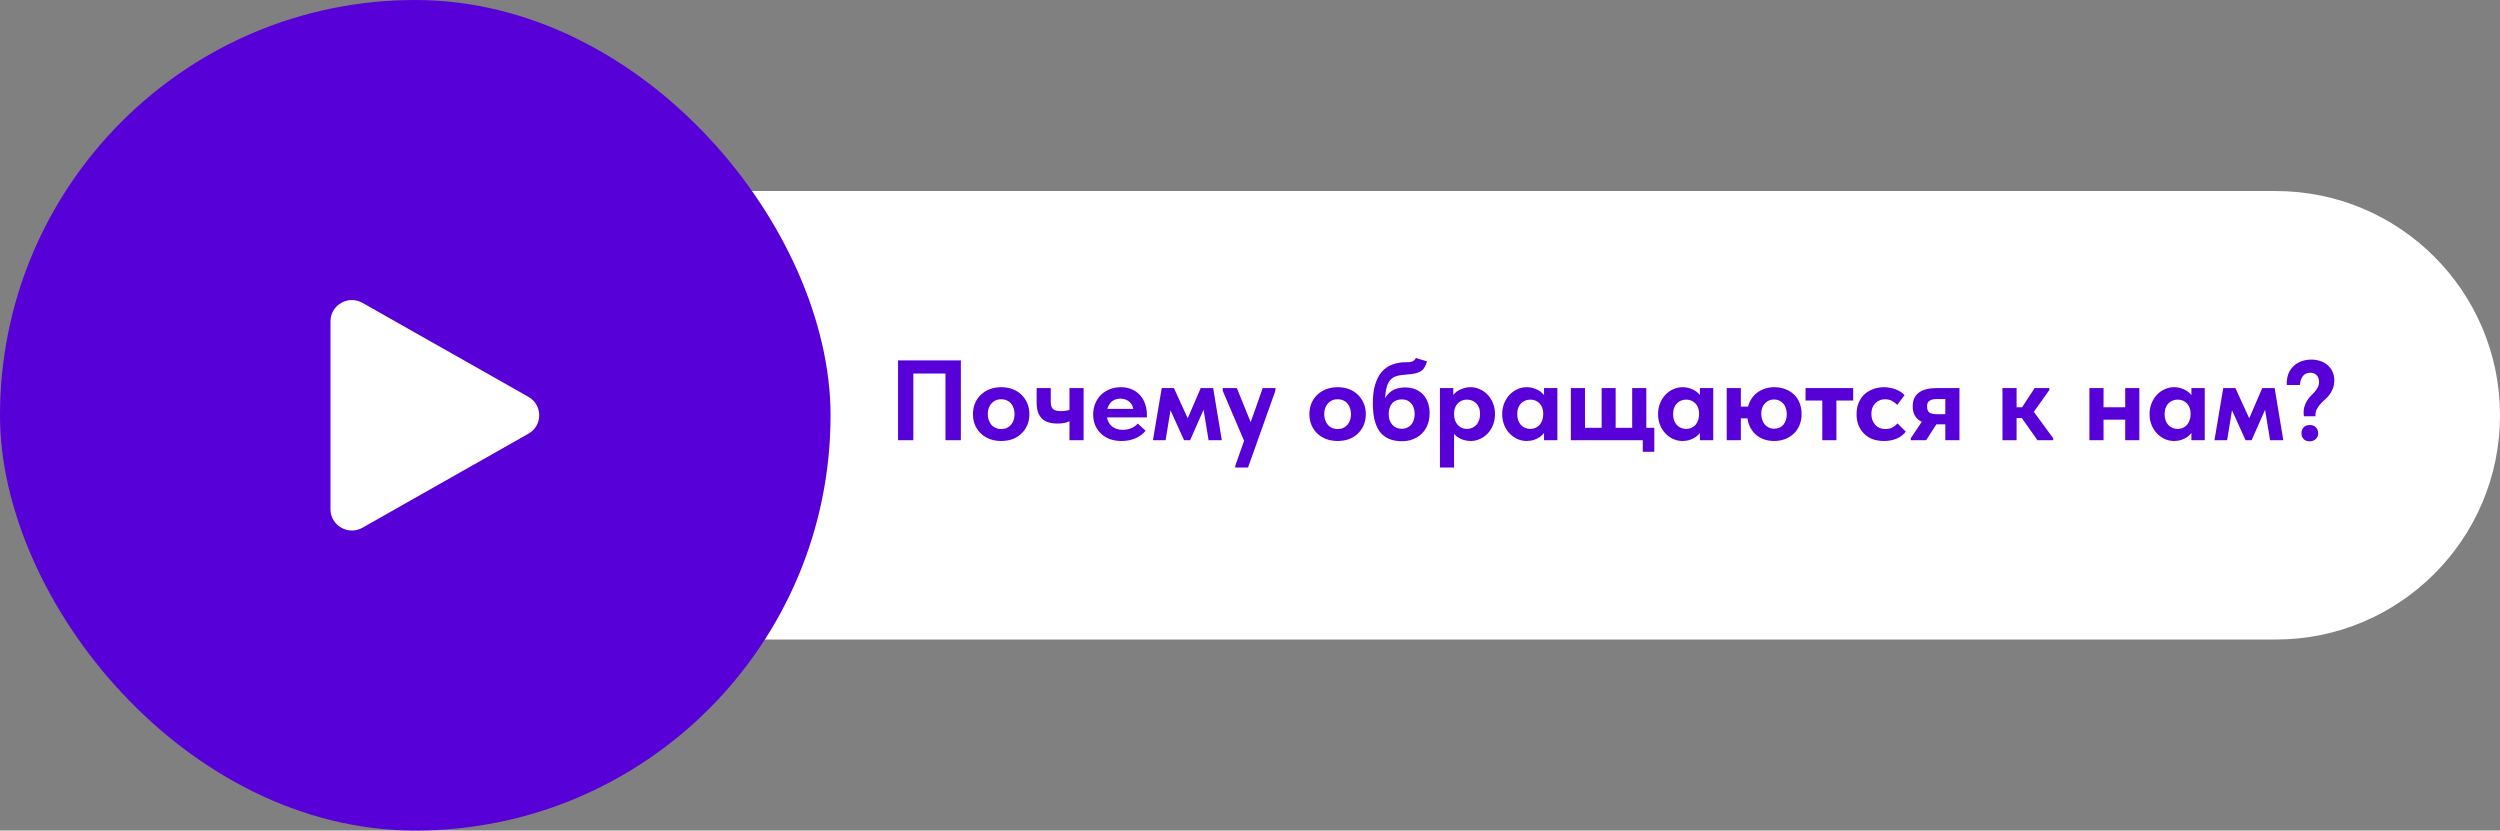
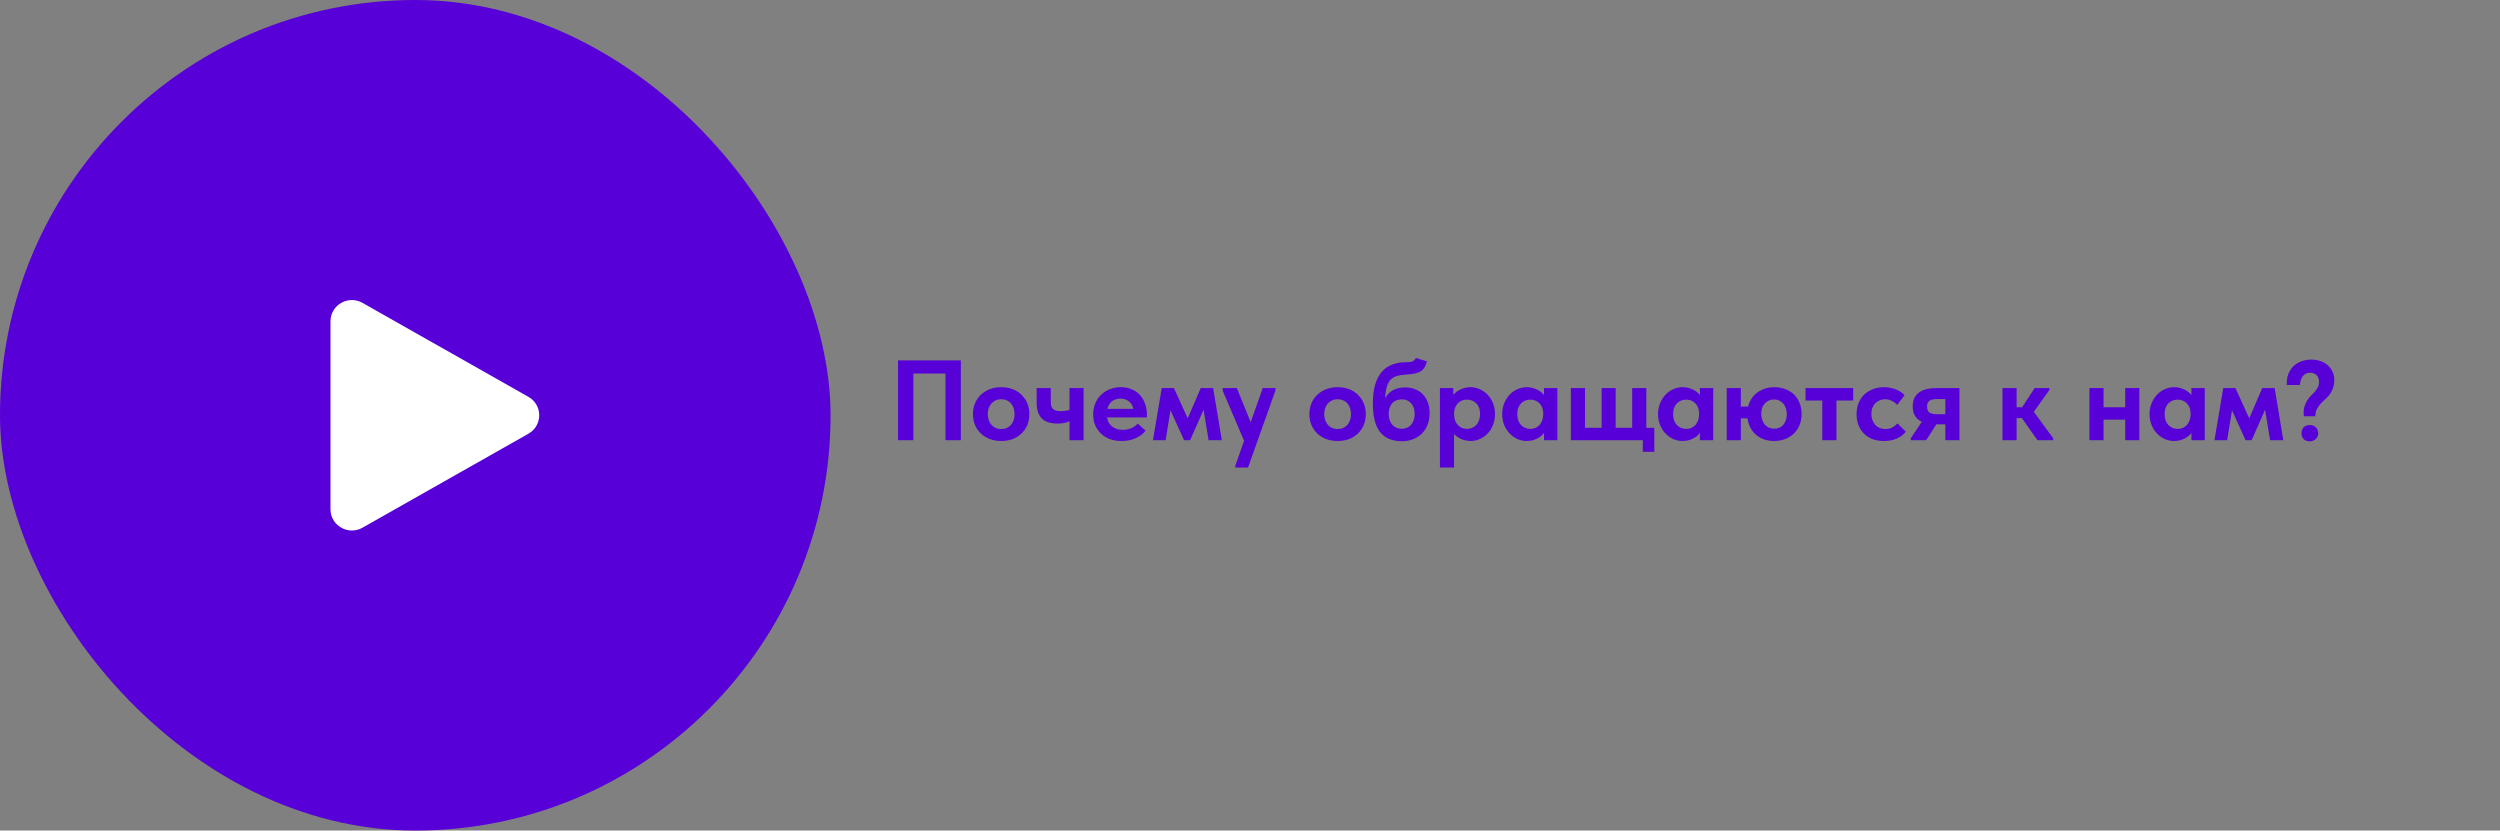
<svg xmlns="http://www.w3.org/2000/svg" width="301" height="100" viewBox="0 0 301 100" fill="none">
  <rect x="0" y="0" width="301" height="100" fill="#808080" stroke="none" />
-   <path d="M84 23H274C288.912 23 301 35.088 301 50C301 64.912 288.912 77 274 77H84V23Z" fill="white" />
  <path d="M108.125 53V43.392H115.688V53H113.835V44.229L114.769 44.971H109.251L109.965 44.175V53H108.125ZM120.547 53.096C120.053 53.096 119.596 53.018 119.175 52.863C118.763 52.707 118.406 52.488 118.104 52.204C117.802 51.911 117.564 51.568 117.39 51.175C117.226 50.781 117.143 50.342 117.143 49.857C117.143 49.372 117.23 48.928 117.404 48.526C117.578 48.123 117.816 47.784 118.118 47.51C118.42 47.226 118.777 47.007 119.188 46.851C119.609 46.695 120.062 46.618 120.547 46.618C121.041 46.618 121.494 46.695 121.906 46.851C122.327 47.007 122.684 47.231 122.977 47.523C123.279 47.807 123.512 48.146 123.677 48.539C123.85 48.933 123.937 49.372 123.937 49.857C123.937 50.351 123.85 50.799 123.677 51.202C123.503 51.595 123.265 51.934 122.963 52.218C122.661 52.501 122.304 52.721 121.892 52.877C121.48 53.023 121.032 53.096 120.547 53.096ZM120.547 51.655C120.794 51.655 121.014 51.614 121.206 51.531C121.407 51.44 121.577 51.316 121.714 51.161C121.86 50.996 121.97 50.804 122.043 50.584C122.116 50.365 122.153 50.122 122.153 49.857C122.153 49.601 122.116 49.367 122.043 49.157C121.97 48.937 121.865 48.745 121.728 48.58C121.59 48.416 121.421 48.292 121.22 48.21C121.028 48.118 120.803 48.072 120.547 48.072C120.291 48.072 120.062 48.118 119.861 48.21C119.669 48.301 119.499 48.429 119.353 48.594C119.216 48.75 119.111 48.937 119.037 49.157C118.964 49.377 118.928 49.61 118.928 49.857C118.928 50.104 118.964 50.337 119.037 50.557C119.111 50.776 119.216 50.969 119.353 51.133C119.49 51.298 119.66 51.426 119.861 51.518C120.062 51.609 120.291 51.655 120.547 51.655ZM127.309 50.996C126.925 50.996 126.577 50.95 126.266 50.859C125.955 50.767 125.689 50.621 125.47 50.42C125.259 50.218 125.095 49.958 124.976 49.637C124.866 49.308 124.811 48.919 124.811 48.471V46.727H126.513V48.402C126.513 48.576 126.531 48.731 126.568 48.869C126.604 49.006 126.668 49.125 126.76 49.225C126.851 49.317 126.975 49.386 127.13 49.431C127.295 49.477 127.501 49.5 127.748 49.5C128.004 49.5 128.242 49.477 128.462 49.431C128.691 49.386 128.91 49.317 129.121 49.225V50.516C128.947 50.644 128.709 50.758 128.407 50.859C128.105 50.95 127.739 50.996 127.309 50.996ZM128.764 53V46.727H130.466V53H128.764ZM135.037 53.096C134.534 53.096 134.072 53.023 133.651 52.877C133.23 52.721 132.868 52.501 132.566 52.218C132.274 51.934 132.04 51.6 131.866 51.216C131.702 50.822 131.619 50.388 131.619 49.912C131.619 49.408 131.706 48.956 131.88 48.553C132.054 48.141 132.292 47.794 132.594 47.51C132.896 47.226 133.248 47.007 133.651 46.851C134.062 46.695 134.497 46.618 134.955 46.618C135.449 46.618 135.888 46.705 136.272 46.878C136.666 47.043 136.995 47.276 137.261 47.578C137.526 47.871 137.727 48.219 137.864 48.622C138.011 49.015 138.084 49.441 138.084 49.898V50.255H132.608V49.225H137.494L136.464 49.953V49.472C136.464 49.271 136.428 49.079 136.355 48.896C136.281 48.713 136.176 48.557 136.039 48.429C135.902 48.292 135.737 48.187 135.545 48.114C135.353 48.031 135.133 47.99 134.886 47.99C134.648 47.99 134.424 48.036 134.213 48.127C134.012 48.21 133.843 48.329 133.706 48.484C133.568 48.64 133.459 48.832 133.376 49.061C133.294 49.28 133.253 49.532 133.253 49.816C133.253 50.127 133.298 50.401 133.39 50.639C133.481 50.877 133.61 51.078 133.774 51.243C133.948 51.408 134.154 51.536 134.392 51.627C134.63 51.71 134.891 51.751 135.174 51.751C135.54 51.751 135.879 51.687 136.19 51.559C136.51 51.431 136.776 51.243 136.986 50.996L137.933 51.861C137.604 52.263 137.187 52.57 136.684 52.78C136.19 52.991 135.641 53.096 135.037 53.096ZM138.816 53L139.872 46.727H141.341L143.002 50.365L144.567 46.727H146.063L147.106 53H145.514L144.91 49.335L143.29 53H142.563L140.929 49.404L140.339 53H138.816ZM148.723 56.294V56.088L152.031 46.727H153.569L153.555 47.043L150.261 56.294H148.723ZM149.945 53.439L147.214 47.043V46.727H148.916L150.851 51.49L149.945 53.439ZM161.053 53.096C160.559 53.096 160.102 53.018 159.681 52.863C159.269 52.707 158.912 52.488 158.61 52.204C158.308 51.911 158.07 51.568 157.897 51.175C157.732 50.781 157.65 50.342 157.65 49.857C157.65 49.372 157.736 48.928 157.91 48.526C158.084 48.123 158.322 47.784 158.624 47.51C158.926 47.226 159.283 47.007 159.695 46.851C160.116 46.695 160.568 46.618 161.053 46.618C161.548 46.618 162.001 46.695 162.412 46.851C162.833 47.007 163.19 47.231 163.483 47.523C163.785 47.807 164.018 48.146 164.183 48.539C164.357 48.933 164.444 49.372 164.444 49.857C164.444 50.351 164.357 50.799 164.183 51.202C164.009 51.595 163.771 51.934 163.469 52.218C163.167 52.501 162.81 52.721 162.399 52.877C161.987 53.023 161.538 53.096 161.053 53.096ZM161.053 51.655C161.301 51.655 161.52 51.614 161.712 51.531C161.914 51.44 162.083 51.316 162.22 51.161C162.367 50.996 162.476 50.804 162.55 50.584C162.623 50.365 162.659 50.122 162.659 49.857C162.659 49.601 162.623 49.367 162.55 49.157C162.476 48.937 162.371 48.745 162.234 48.58C162.097 48.416 161.927 48.292 161.726 48.21C161.534 48.118 161.31 48.072 161.053 48.072C160.797 48.072 160.568 48.118 160.367 48.21C160.175 48.301 160.006 48.429 159.859 48.594C159.722 48.75 159.617 48.937 159.544 49.157C159.47 49.377 159.434 49.61 159.434 49.857C159.434 50.104 159.47 50.337 159.544 50.557C159.617 50.776 159.722 50.969 159.859 51.133C159.997 51.298 160.166 51.426 160.367 51.518C160.568 51.609 160.797 51.655 161.053 51.655ZM168.803 53.123C168.199 53.123 167.673 53.028 167.225 52.835C166.786 52.643 166.42 52.359 166.127 51.984C165.843 51.6 165.633 51.124 165.496 50.557C165.358 49.989 165.29 49.326 165.29 48.567C165.29 47.688 165.381 46.938 165.564 46.316C165.756 45.684 166.022 45.172 166.36 44.778C166.708 44.376 167.124 44.083 167.609 43.9C168.103 43.708 168.652 43.612 169.256 43.612C169.43 43.612 169.581 43.607 169.709 43.598C169.837 43.58 169.952 43.552 170.052 43.516C170.153 43.47 170.235 43.415 170.299 43.351C170.364 43.287 170.418 43.205 170.464 43.104L171.809 43.502C171.736 43.767 171.645 43.996 171.535 44.188C171.434 44.38 171.292 44.541 171.109 44.669C170.926 44.788 170.693 44.884 170.409 44.957C170.126 45.021 169.764 45.067 169.325 45.094C168.858 45.122 168.46 45.186 168.131 45.286C167.801 45.387 167.532 45.57 167.321 45.835C167.12 46.101 166.973 46.471 166.882 46.947C166.79 47.423 166.745 48.045 166.745 48.814L166.484 48.676C166.594 48.292 166.735 47.972 166.909 47.716C167.092 47.459 167.298 47.254 167.527 47.098C167.765 46.933 168.021 46.819 168.296 46.755C168.57 46.682 168.854 46.645 169.147 46.645C169.613 46.645 170.03 46.718 170.396 46.865C170.762 47.011 171.073 47.222 171.329 47.496C171.585 47.761 171.782 48.086 171.919 48.471C172.056 48.846 172.125 49.267 172.125 49.733C172.125 50.255 172.043 50.726 171.878 51.147C171.713 51.559 171.484 51.911 171.192 52.204C170.899 52.488 170.547 52.712 170.135 52.877C169.732 53.041 169.288 53.123 168.803 53.123ZM168.776 51.627C169.005 51.627 169.211 51.586 169.394 51.504C169.586 51.422 169.75 51.307 169.888 51.161C170.025 51.005 170.13 50.818 170.203 50.598C170.286 50.369 170.327 50.118 170.327 49.843C170.327 49.569 170.29 49.326 170.217 49.116C170.144 48.896 170.039 48.713 169.901 48.567C169.773 48.411 169.613 48.292 169.421 48.21C169.238 48.127 169.023 48.086 168.776 48.086C168.529 48.086 168.309 48.127 168.117 48.21C167.925 48.283 167.76 48.397 167.623 48.553C167.486 48.699 167.381 48.882 167.307 49.102C167.234 49.312 167.198 49.555 167.198 49.829C167.198 50.113 167.234 50.365 167.307 50.584C167.39 50.804 167.499 50.992 167.637 51.147C167.774 51.303 167.939 51.422 168.131 51.504C168.323 51.586 168.538 51.627 168.776 51.627ZM175.07 56.294H173.368V48.526V48.429V46.727H174.974V48.429L175.07 48.526V51.271V51.477V56.294ZM177.074 53.096C176.763 53.096 176.465 53.05 176.182 52.959C175.907 52.867 175.66 52.744 175.44 52.588C175.221 52.423 175.038 52.236 174.891 52.026C174.745 51.815 174.644 51.586 174.589 51.339V49.884H175.07C175.07 50.141 175.106 50.378 175.18 50.598C175.262 50.818 175.372 51.005 175.509 51.161C175.646 51.307 175.806 51.426 175.989 51.518C176.182 51.6 176.392 51.641 176.621 51.641C176.84 51.641 177.046 51.6 177.238 51.518C177.431 51.435 177.6 51.316 177.746 51.161C177.893 51.005 178.002 50.818 178.076 50.598C178.158 50.378 178.199 50.131 178.199 49.857C178.199 49.564 178.158 49.312 178.076 49.102C177.993 48.882 177.879 48.699 177.732 48.553C177.586 48.407 177.417 48.297 177.225 48.224C177.032 48.15 176.831 48.114 176.621 48.114C176.392 48.114 176.182 48.155 175.989 48.237C175.797 48.32 175.632 48.439 175.495 48.594C175.358 48.74 175.253 48.914 175.18 49.116C175.106 49.317 175.07 49.537 175.07 49.775H174.658V48.306C174.676 48.086 174.749 47.876 174.878 47.675C175.015 47.473 175.189 47.295 175.399 47.139C175.619 46.984 175.87 46.86 176.154 46.769C176.438 46.668 176.744 46.618 177.074 46.618C177.458 46.618 177.824 46.7 178.172 46.865C178.529 47.02 178.84 47.24 179.105 47.523C179.38 47.807 179.595 48.146 179.75 48.539C179.915 48.933 179.997 49.372 179.997 49.857C179.997 50.342 179.915 50.786 179.75 51.188C179.595 51.582 179.38 51.92 179.105 52.204C178.831 52.488 178.515 52.707 178.158 52.863C177.81 53.018 177.449 53.096 177.074 53.096ZM185.902 53V51.477L185.806 51.271V48.526L185.902 48.429V46.727H187.508V48.429V48.526V53H185.902ZM183.802 53.096C183.427 53.096 183.061 53.018 182.704 52.863C182.356 52.707 182.045 52.488 181.771 52.204C181.496 51.92 181.277 51.582 181.112 51.188C180.947 50.786 180.865 50.342 180.865 49.857C180.865 49.372 180.947 48.933 181.112 48.539C181.277 48.146 181.492 47.807 181.757 47.523C182.022 47.24 182.334 47.02 182.69 46.865C183.047 46.7 183.418 46.618 183.802 46.618C184.132 46.618 184.438 46.668 184.722 46.769C185.005 46.86 185.252 46.984 185.463 47.139C185.673 47.295 185.847 47.473 185.985 47.675C186.122 47.876 186.2 48.086 186.218 48.306V49.775H185.806C185.806 49.537 185.769 49.317 185.696 49.116C185.623 48.914 185.518 48.74 185.381 48.594C185.243 48.439 185.079 48.32 184.886 48.237C184.694 48.155 184.484 48.114 184.255 48.114C184.045 48.114 183.843 48.15 183.651 48.224C183.459 48.297 183.29 48.407 183.143 48.553C182.997 48.699 182.883 48.882 182.8 49.102C182.718 49.312 182.677 49.564 182.677 49.857C182.677 50.131 182.713 50.378 182.786 50.598C182.869 50.818 182.979 51.005 183.116 51.161C183.262 51.316 183.432 51.435 183.624 51.518C183.816 51.6 184.026 51.641 184.255 51.641C184.484 51.641 184.69 51.6 184.873 51.518C185.065 51.426 185.23 51.307 185.367 51.161C185.504 51.005 185.609 50.818 185.683 50.598C185.765 50.378 185.806 50.141 185.806 49.884H186.286V51.339C186.232 51.586 186.131 51.815 185.985 52.026C185.838 52.236 185.655 52.423 185.435 52.588C185.216 52.744 184.969 52.867 184.694 52.959C184.42 53.05 184.122 53.096 183.802 53.096ZM197.791 54.4V53H189.131V46.727H190.833V51.504H192.837V46.727H194.525V51.504H196.515V46.727H198.217V51.504H199.178V54.4H197.791ZM204.667 53V51.477L204.571 51.271V48.526L204.667 48.429V46.727H206.273V48.429V48.526V53H204.667ZM202.567 53.096C202.192 53.096 201.826 53.018 201.469 52.863C201.122 52.707 200.811 52.488 200.536 52.204C200.262 51.92 200.042 51.582 199.877 51.188C199.713 50.786 199.63 50.342 199.63 49.857C199.63 49.372 199.713 48.933 199.877 48.539C200.042 48.146 200.257 47.807 200.522 47.523C200.788 47.24 201.099 47.02 201.456 46.865C201.813 46.7 202.183 46.618 202.567 46.618C202.897 46.618 203.203 46.668 203.487 46.769C203.771 46.86 204.018 46.984 204.228 47.139C204.439 47.295 204.613 47.473 204.75 47.675C204.887 47.876 204.965 48.086 204.983 48.306V49.775H204.571C204.571 49.537 204.535 49.317 204.462 49.116C204.388 48.914 204.283 48.74 204.146 48.594C204.009 48.439 203.844 48.32 203.652 48.237C203.46 48.155 203.249 48.114 203.02 48.114C202.81 48.114 202.609 48.15 202.416 48.224C202.224 48.297 202.055 48.407 201.909 48.553C201.762 48.699 201.648 48.882 201.566 49.102C201.483 49.312 201.442 49.564 201.442 49.857C201.442 50.131 201.479 50.378 201.552 50.598C201.634 50.818 201.744 51.005 201.881 51.161C202.028 51.316 202.197 51.435 202.389 51.518C202.581 51.6 202.792 51.641 203.02 51.641C203.249 51.641 203.455 51.6 203.638 51.518C203.83 51.426 203.995 51.307 204.132 51.161C204.269 51.005 204.375 50.818 204.448 50.598C204.53 50.378 204.571 50.141 204.571 49.884H205.052V51.339C204.997 51.586 204.896 51.815 204.75 52.026C204.603 52.236 204.42 52.423 204.201 52.588C203.981 52.744 203.734 52.867 203.46 52.959C203.185 53.05 202.888 53.096 202.567 53.096ZM213.606 51.614C213.844 51.614 214.059 51.572 214.251 51.49C214.443 51.399 214.603 51.275 214.731 51.12C214.859 50.964 214.955 50.781 215.02 50.571C215.093 50.351 215.129 50.118 215.129 49.871C215.129 49.614 215.093 49.381 215.02 49.171C214.955 48.951 214.855 48.763 214.718 48.608C214.589 48.452 214.429 48.329 214.237 48.237C214.045 48.146 213.83 48.1 213.592 48.1C213.354 48.1 213.139 48.146 212.947 48.237C212.755 48.329 212.59 48.452 212.453 48.608C212.325 48.754 212.224 48.933 212.151 49.143C212.087 49.344 212.055 49.569 212.055 49.816C212.055 50.072 212.091 50.31 212.165 50.529C212.238 50.749 212.338 50.941 212.467 51.106C212.604 51.261 212.769 51.385 212.961 51.477C213.153 51.568 213.368 51.614 213.606 51.614ZM211.135 48.951V50.365H208.61V48.951H211.135ZM213.592 53.096C213.116 53.096 212.682 53.018 212.288 52.863C211.895 52.707 211.556 52.488 211.272 52.204C210.989 51.92 210.765 51.577 210.6 51.175C210.444 50.772 210.367 50.319 210.367 49.816C210.367 49.322 210.453 48.878 210.627 48.484C210.801 48.082 211.035 47.743 211.327 47.469C211.629 47.194 211.977 46.984 212.37 46.837C212.764 46.691 213.176 46.618 213.606 46.618C214.091 46.618 214.535 46.695 214.937 46.851C215.349 46.997 215.701 47.212 215.994 47.496C216.287 47.771 216.511 48.109 216.667 48.512C216.831 48.905 216.914 49.354 216.914 49.857C216.914 50.378 216.822 50.84 216.639 51.243C216.465 51.646 216.223 51.984 215.912 52.259C215.61 52.533 215.257 52.744 214.855 52.89C214.452 53.028 214.031 53.096 213.592 53.096ZM207.896 53V46.727H209.598V53H207.896ZM219.403 53V48.224H217.386V46.727H223.123V48.224H221.105V53H219.403ZM226.837 53.096C226.334 53.096 225.876 53.023 225.464 52.877C225.062 52.721 224.719 52.501 224.435 52.218C224.151 51.934 223.927 51.595 223.763 51.202C223.607 50.799 223.529 50.36 223.529 49.884C223.529 49.372 223.612 48.914 223.776 48.512C223.95 48.1 224.183 47.757 224.476 47.482C224.778 47.208 225.126 46.997 225.519 46.851C225.922 46.695 226.361 46.618 226.837 46.618C227.093 46.618 227.345 46.645 227.592 46.7C227.839 46.746 228.068 46.81 228.278 46.892C228.489 46.974 228.681 47.075 228.855 47.194C229.029 47.313 229.18 47.441 229.308 47.578L228.429 48.745C228.237 48.544 228.022 48.384 227.784 48.265C227.546 48.137 227.276 48.072 226.974 48.072C226.718 48.072 226.489 48.118 226.288 48.21C226.087 48.292 225.913 48.411 225.766 48.567C225.62 48.722 225.506 48.91 225.423 49.129C225.35 49.34 225.314 49.573 225.314 49.829C225.314 50.095 225.355 50.342 225.437 50.571C225.519 50.79 225.634 50.982 225.78 51.147C225.927 51.312 226.105 51.44 226.315 51.531C226.526 51.614 226.759 51.655 227.015 51.655C227.327 51.655 227.597 51.595 227.825 51.477C228.063 51.348 228.274 51.184 228.457 50.982L229.459 51.971C229.175 52.337 228.809 52.616 228.361 52.808C227.912 53 227.404 53.096 226.837 53.096ZM234.216 53V51.092H233.131C232.189 51.092 231.48 50.914 231.004 50.557C230.528 50.191 230.29 49.646 230.29 48.923C230.29 48.201 230.528 47.656 231.004 47.29C231.48 46.915 232.212 46.727 233.2 46.727H235.918V53H234.216ZM230.057 53V52.767L232.02 49.829L233.612 50.351L231.91 53H230.057ZM233.269 49.871H234.216V48.045H233.31C233.09 48.045 232.898 48.059 232.733 48.086C232.578 48.114 232.445 48.164 232.335 48.237C232.225 48.301 232.143 48.393 232.088 48.512C232.042 48.622 232.02 48.763 232.02 48.937C232.02 49.285 232.111 49.528 232.294 49.665C232.486 49.802 232.811 49.871 233.269 49.871ZM245.311 53L243.005 49.733L244.968 46.727H246.738V46.961L244.872 49.582L247.205 52.767V53H245.311ZM241.646 50.337V49.033H243.76V50.337H241.646ZM241.097 53V51.477V51.271V48.526V48.429V46.727H242.799V48.429V48.526V53H241.097ZM252.389 50.529V49.033H256.644V50.529H252.389ZM251.566 53V51.477V51.271V48.526V48.429V46.727H253.268V48.429V48.526V53H251.566ZM255.875 53V51.477V51.271V48.526V48.429V46.727H257.577V48.429V48.526V53H255.875ZM263.845 53V51.477L263.749 51.271V48.526L263.845 48.429V46.727H265.451V48.429V48.526V53H263.845ZM261.745 53.096C261.37 53.096 261.004 53.018 260.647 52.863C260.3 52.707 259.988 52.488 259.714 52.204C259.439 51.92 259.22 51.582 259.055 51.188C258.89 50.786 258.808 50.342 258.808 49.857C258.808 49.372 258.89 48.933 259.055 48.539C259.22 48.146 259.435 47.807 259.7 47.523C259.966 47.24 260.277 47.02 260.633 46.865C260.99 46.7 261.361 46.618 261.745 46.618C262.075 46.618 262.381 46.668 262.665 46.769C262.949 46.86 263.196 46.984 263.406 47.139C263.616 47.295 263.79 47.473 263.928 47.675C264.065 47.876 264.143 48.086 264.161 48.306V49.775H263.749C263.749 49.537 263.713 49.317 263.639 49.116C263.566 48.914 263.461 48.74 263.324 48.594C263.186 48.439 263.022 48.32 262.83 48.237C262.637 48.155 262.427 48.114 262.198 48.114C261.988 48.114 261.786 48.15 261.594 48.224C261.402 48.297 261.233 48.407 261.086 48.553C260.94 48.699 260.826 48.882 260.743 49.102C260.661 49.312 260.62 49.564 260.62 49.857C260.62 50.131 260.656 50.378 260.73 50.598C260.812 50.818 260.922 51.005 261.059 51.161C261.205 51.316 261.375 51.435 261.567 51.518C261.759 51.6 261.969 51.641 262.198 51.641C262.427 51.641 262.633 51.6 262.816 51.518C263.008 51.426 263.173 51.307 263.31 51.161C263.447 51.005 263.552 50.818 263.626 50.598C263.708 50.378 263.749 50.141 263.749 49.884H264.23V51.339C264.175 51.586 264.074 51.815 263.928 52.026C263.781 52.236 263.598 52.423 263.379 52.588C263.159 52.744 262.912 52.867 262.637 52.959C262.363 53.05 262.066 53.096 261.745 53.096ZM266.621 53L267.678 46.727H269.146L270.807 50.365L272.372 46.727H273.868L274.911 53H273.319L272.715 49.335L271.095 53H270.368L268.735 49.404L268.144 53H266.621ZM277.384 50.118C277.339 49.697 277.352 49.34 277.426 49.047C277.508 48.754 277.618 48.493 277.755 48.265C277.892 48.036 278.043 47.839 278.208 47.675C278.382 47.51 278.542 47.345 278.688 47.18C278.835 47.007 278.958 46.828 279.059 46.645C279.16 46.453 279.21 46.233 279.21 45.986C279.21 45.812 279.187 45.661 279.141 45.533C279.096 45.396 279.027 45.282 278.935 45.19C278.844 45.09 278.73 45.012 278.592 44.957C278.464 44.902 278.322 44.874 278.167 44.874C277.966 44.874 277.787 44.911 277.632 44.984C277.485 45.057 277.357 45.163 277.247 45.3C277.147 45.428 277.069 45.584 277.014 45.767C276.959 45.95 276.922 46.146 276.904 46.357H275.326V45.945C275.353 45.542 275.44 45.181 275.586 44.861C275.742 44.531 275.948 44.252 276.204 44.023C276.469 43.786 276.776 43.607 277.124 43.488C277.481 43.36 277.869 43.296 278.29 43.296C278.684 43.296 279.045 43.356 279.375 43.474C279.713 43.584 280.006 43.749 280.253 43.969C280.5 44.179 280.692 44.44 280.83 44.751C280.976 45.053 281.049 45.392 281.049 45.767C281.049 46.169 280.99 46.512 280.871 46.796C280.761 47.071 280.624 47.318 280.459 47.537C280.294 47.748 280.111 47.94 279.91 48.114C279.709 48.288 279.526 48.471 279.361 48.663C279.196 48.846 279.054 49.052 278.935 49.28C278.826 49.509 278.771 49.788 278.771 50.118H277.384ZM278.098 53.137C277.778 53.137 277.531 53.046 277.357 52.863C277.183 52.671 277.096 52.442 277.096 52.176C277.096 51.893 277.179 51.655 277.343 51.463C277.517 51.271 277.769 51.175 278.098 51.175C278.418 51.175 278.666 51.271 278.839 51.463C279.022 51.655 279.114 51.893 279.114 52.176C279.114 52.305 279.086 52.428 279.032 52.547C278.986 52.657 278.917 52.758 278.826 52.849C278.743 52.941 278.638 53.009 278.51 53.055C278.391 53.11 278.254 53.137 278.098 53.137Z" fill="#5700D8" />
  <rect width="100" height="100" rx="50" fill="#5700D8" />
-   <path d="M63.624 47.782C65.355 48.763 65.355 51.237 63.624 52.217L43.646 63.534C41.928 64.507 39.791 63.277 39.791 61.316V38.683C39.791 36.722 41.928 35.493 43.646 36.466L63.624 47.782Z" fill="white" />
+   <path d="M63.624 47.782C65.355 48.763 65.355 51.237 63.624 52.217L43.646 63.534C41.928 64.507 39.791 63.277 39.791 61.316V38.683C39.791 36.722 41.928 35.493 43.646 36.466L63.624 47.782" fill="white" />
</svg>